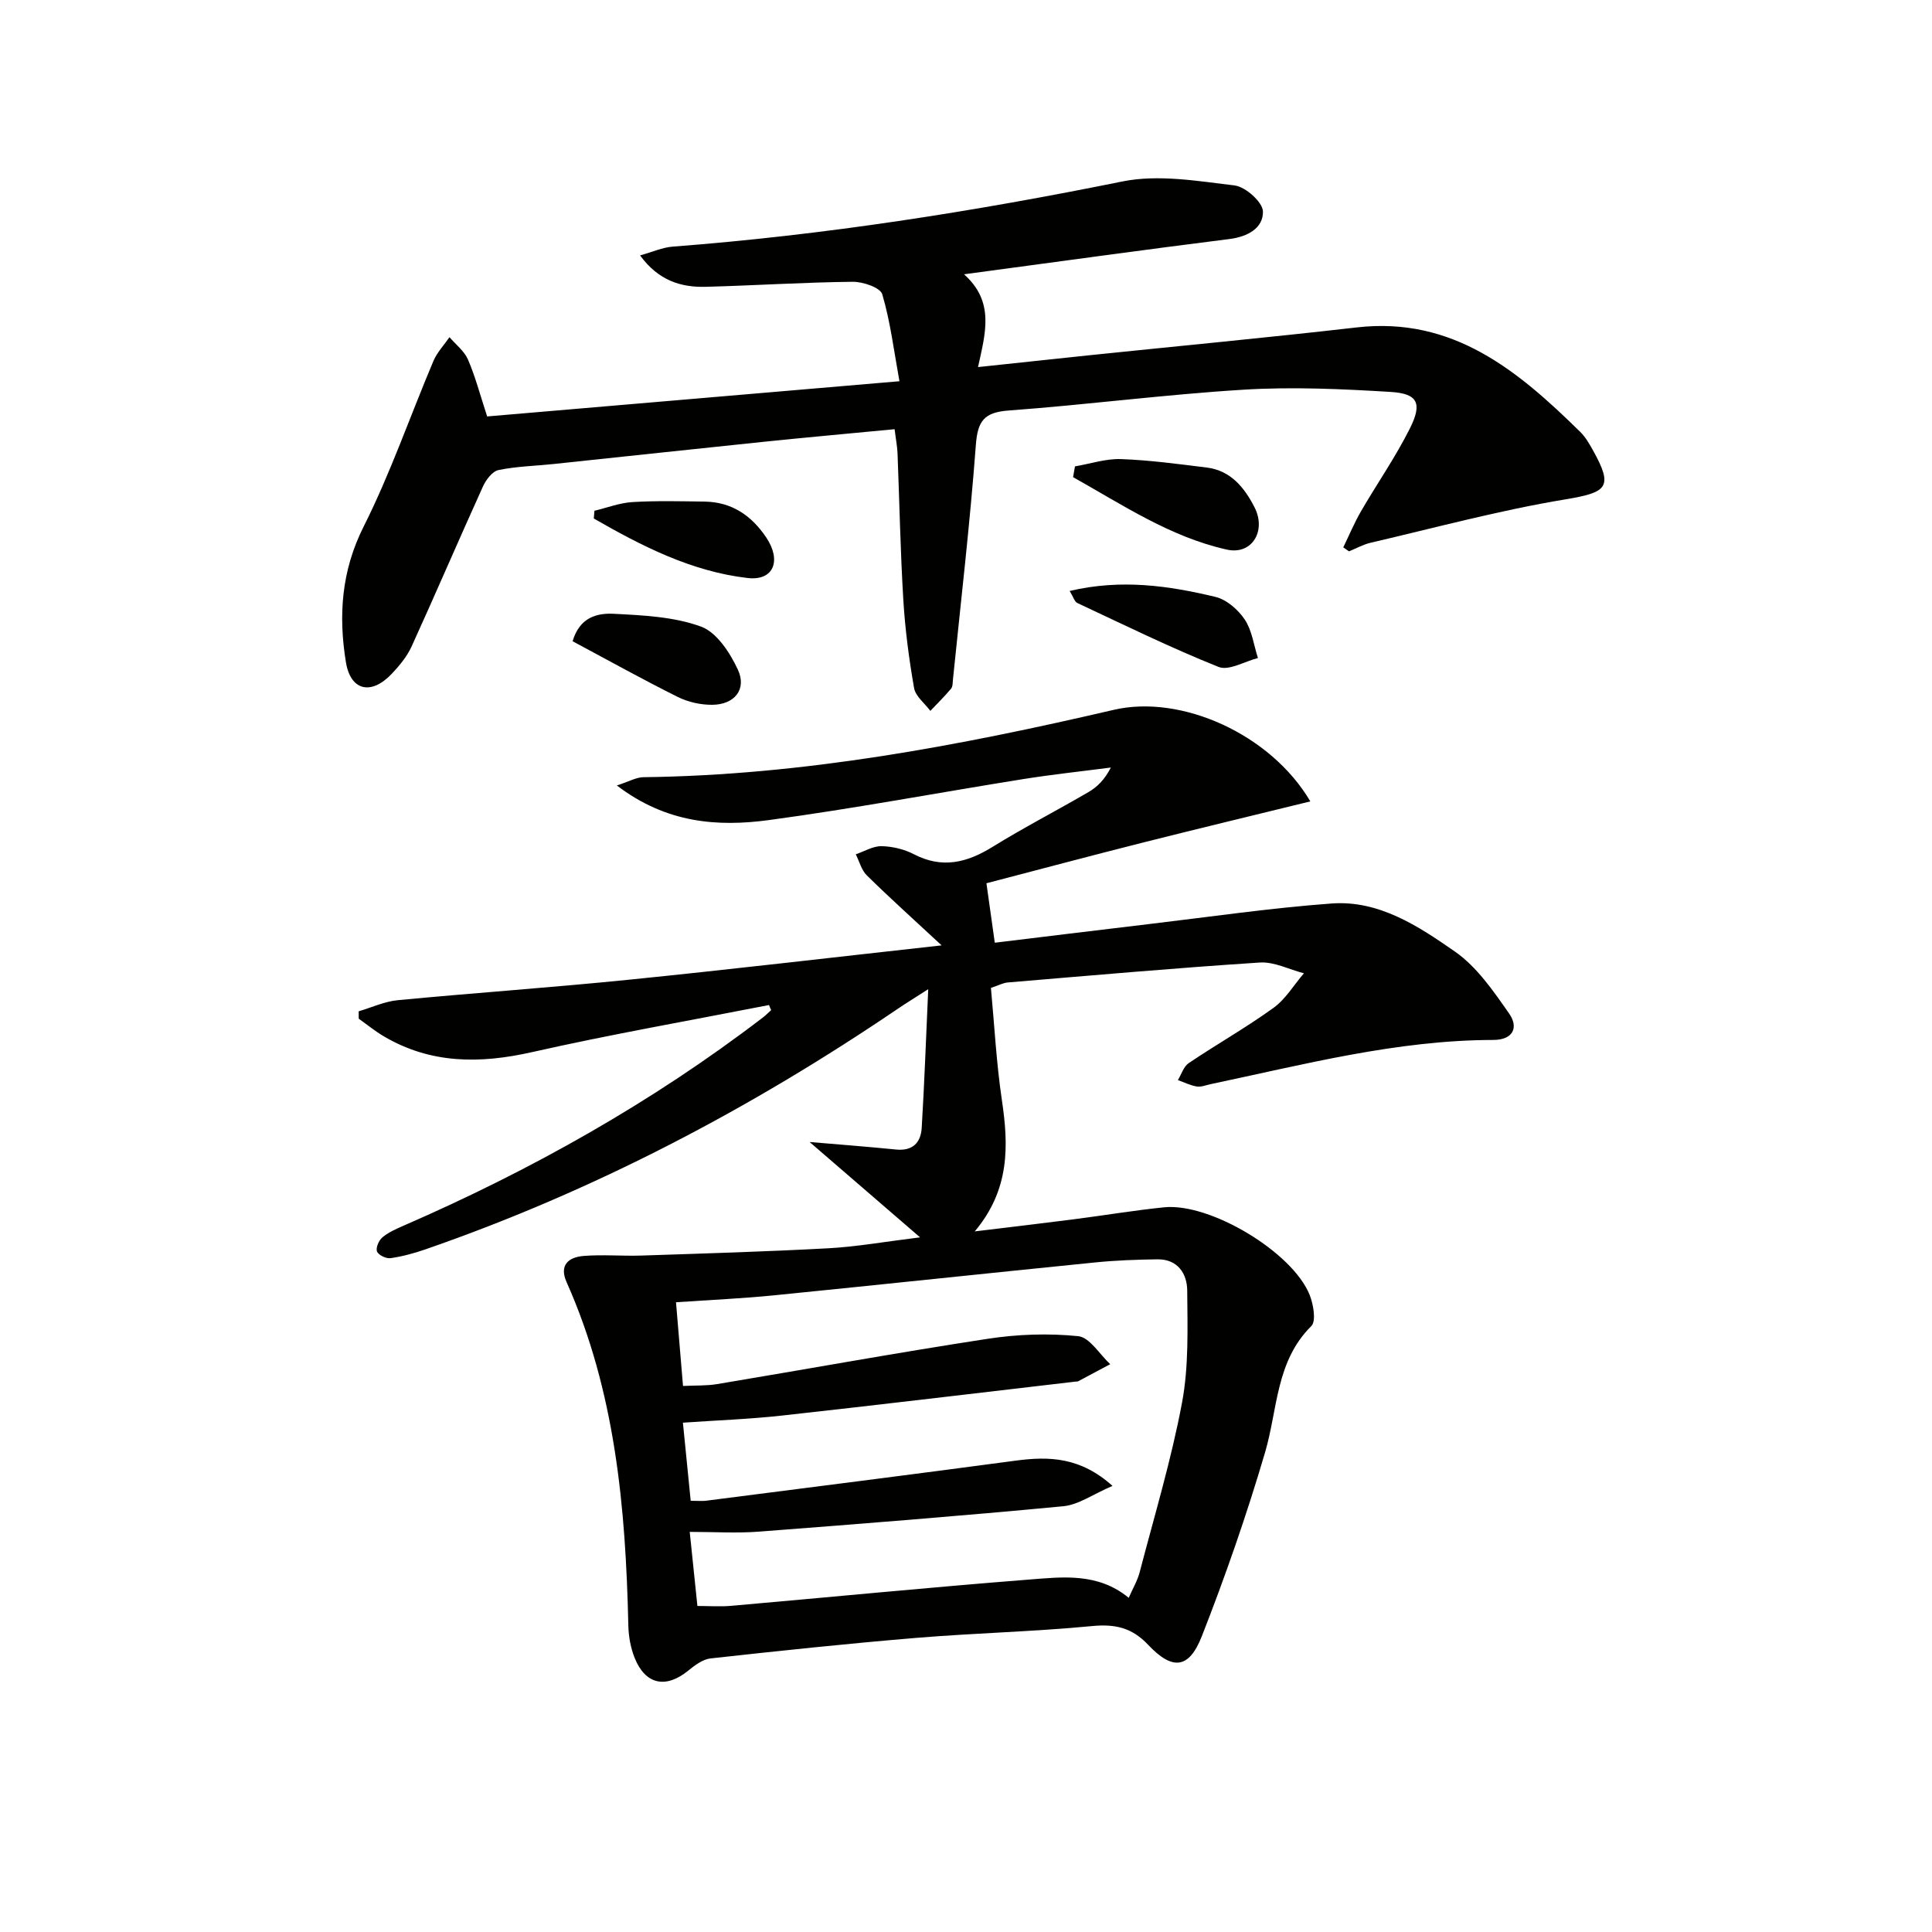
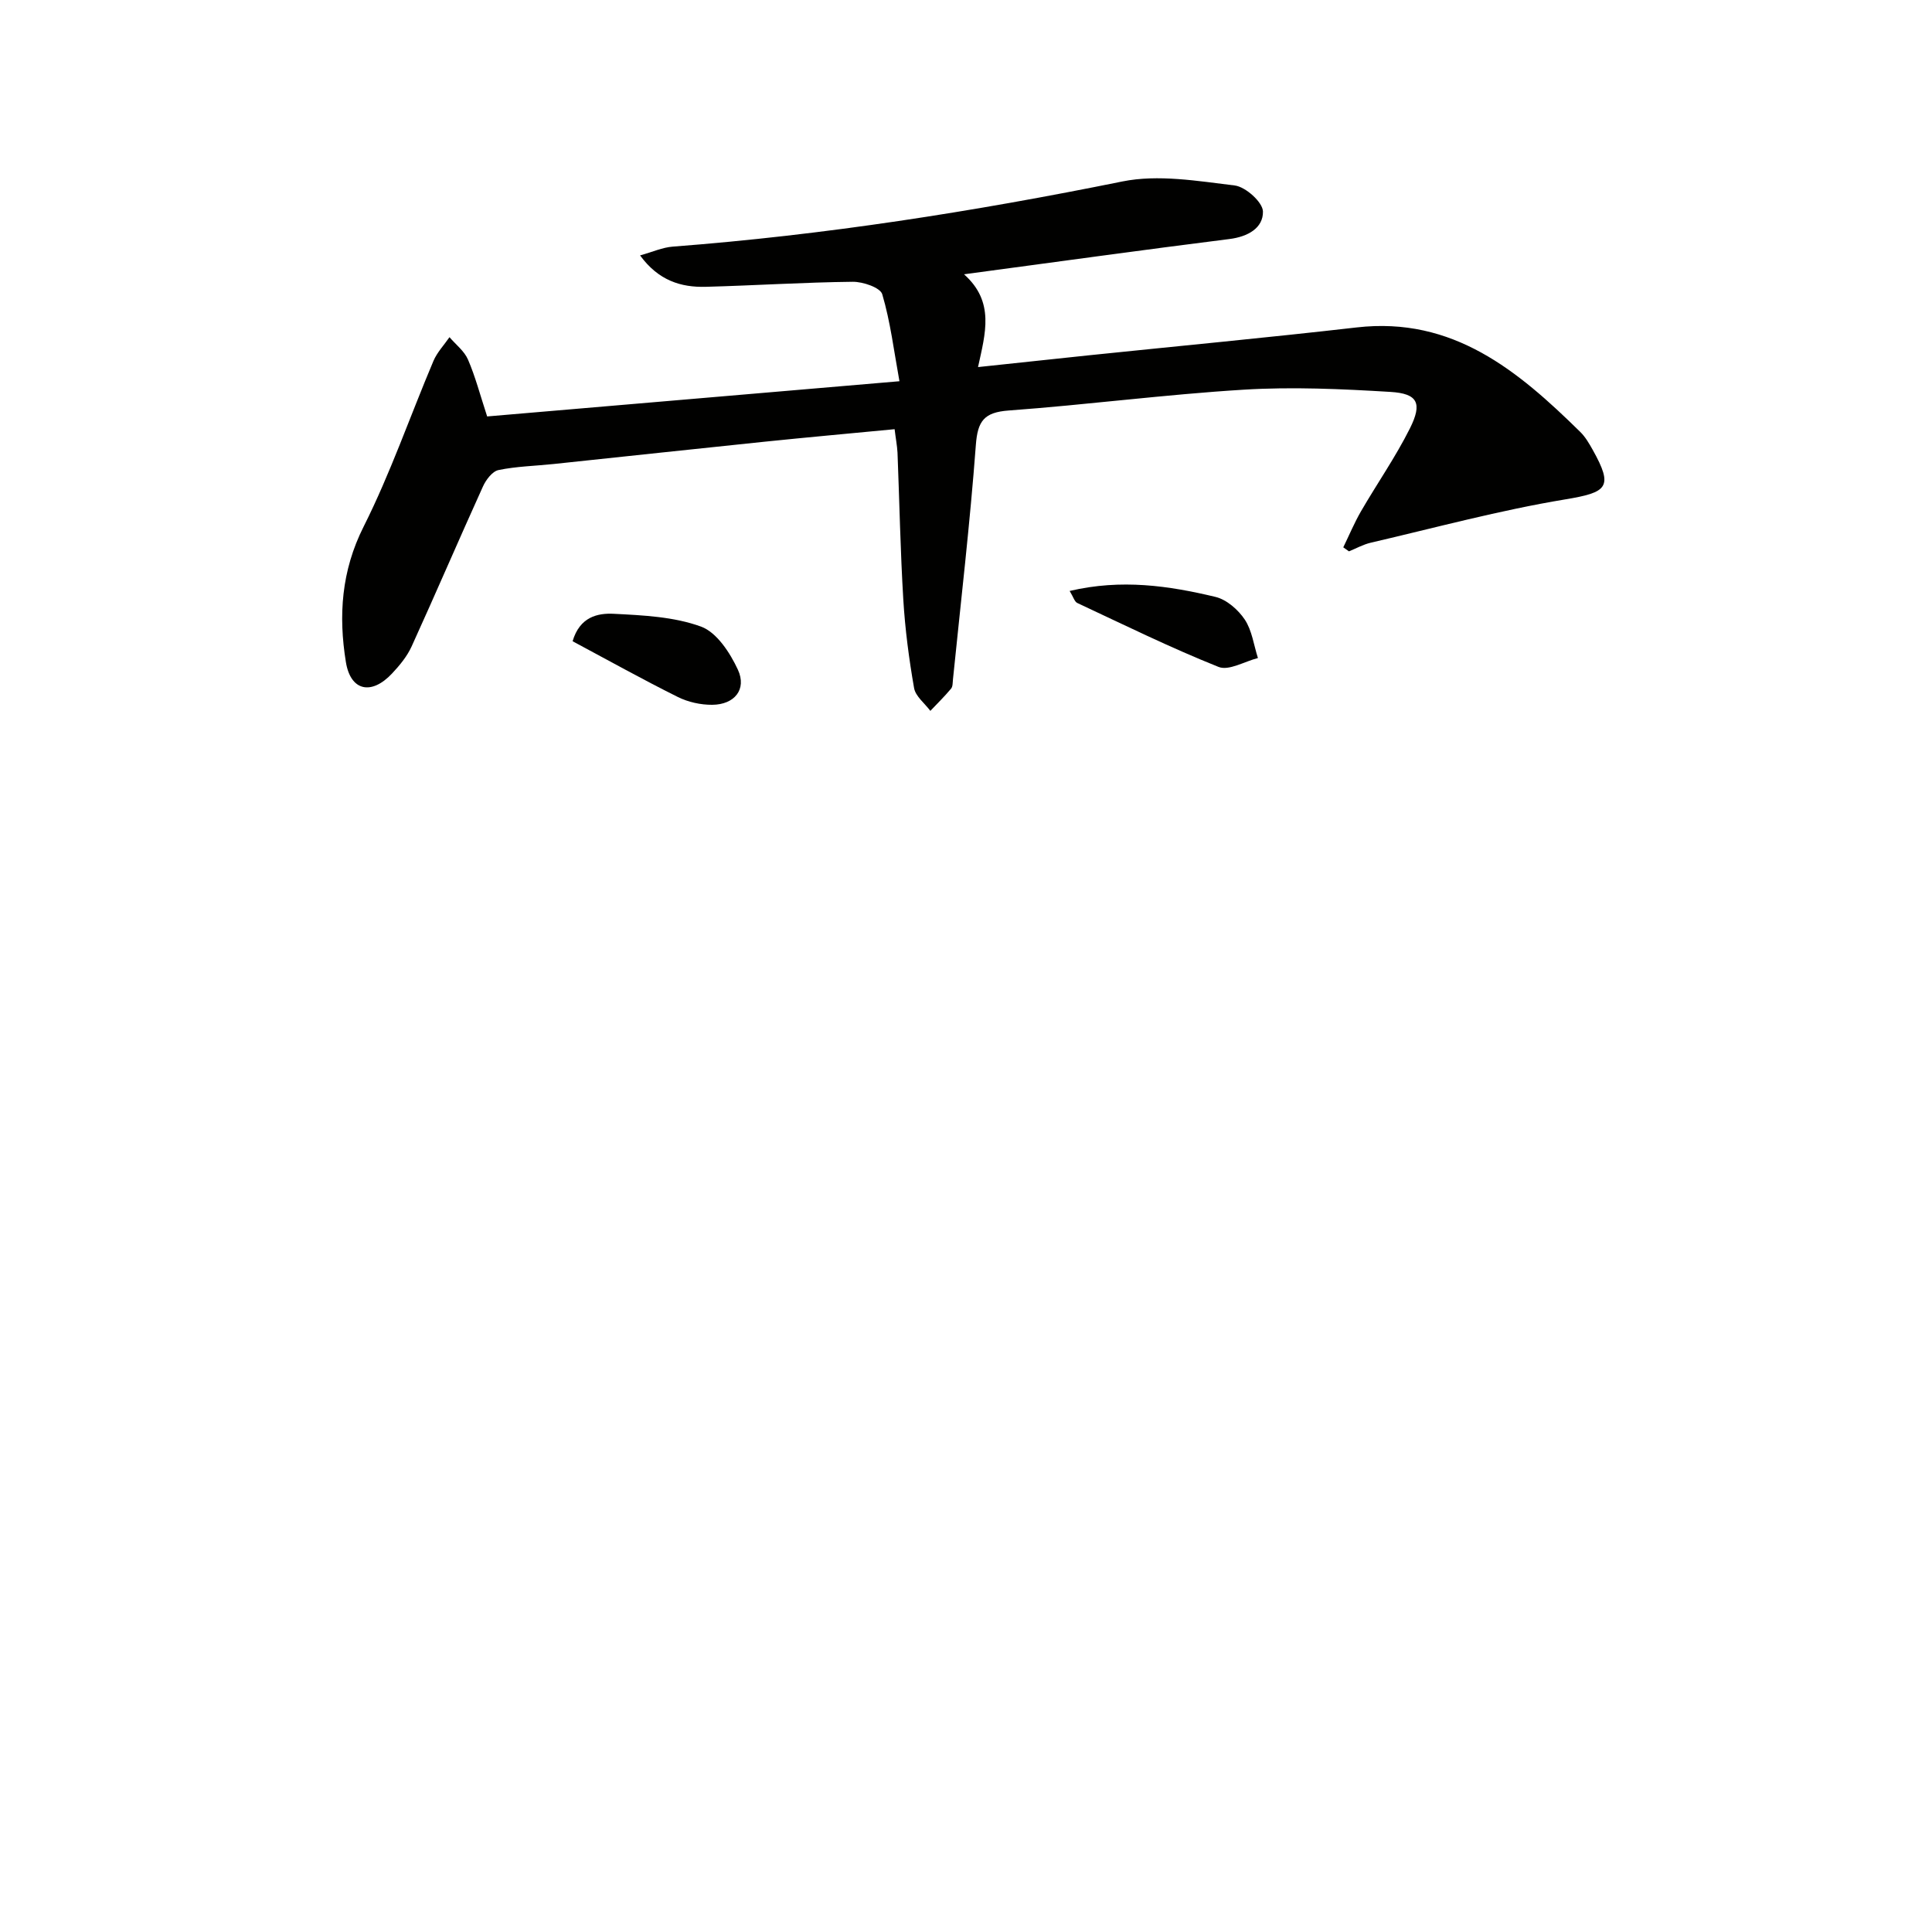
<svg xmlns="http://www.w3.org/2000/svg" enable-background="new 0 0 400 400" viewBox="0 0 400 400">
  <g fill="#010100">
-     <path d="m159.22 208.08c-16.36 3.21-32.8 6.08-49.06 9.75-10.82 2.44-21.02 2.46-30.76-3.31-1.79-1.06-3.42-2.4-5.13-3.61 0-.51-.01-1.02-.01-1.53 2.68-.79 5.33-2.03 8.06-2.3 16.05-1.53 32.14-2.64 48.18-4.27 20.94-2.12 41.85-4.58 64.45-7.08-5.94-5.52-10.82-9.9-15.48-14.49-1.12-1.1-1.55-2.9-2.29-4.37 1.78-.6 3.57-1.71 5.33-1.68 2.26.05 4.7.63 6.7 1.67 5.84 3.03 10.95 1.77 16.25-1.5 6.49-4.02 13.3-7.52 19.9-11.37 1.8-1.05 3.34-2.56 4.63-5.08-6.08.79-12.19 1.44-18.25 2.41-17.52 2.8-34.98 6.1-52.56 8.47-10.62 1.43-21.23.65-31.47-7.17 2.5-.8 3.99-1.69 5.49-1.71 33.08-.4 65.34-6.49 97.41-13.95 13.94-3.24 32.46 5.01 40.68 18.96-11.76 2.89-23.12 5.61-34.45 8.47-11.2 2.83-22.37 5.81-32.61 8.48.62 4.38 1.14 8.08 1.73 12.31 9.92-1.2 20.75-2.54 31.59-3.82 12.7-1.5 25.38-3.36 38.12-4.3 9.81-.73 17.98 4.68 25.54 9.94 4.55 3.16 7.98 8.18 11.24 12.84 1.98 2.83.89 5.46-3.28 5.47-19.96.03-39.14 5.07-58.47 9.14-.97.2-1.99.64-2.91.5-1.34-.22-2.62-.86-3.92-1.33.73-1.2 1.19-2.81 2.25-3.52 5.79-3.9 11.89-7.35 17.54-11.43 2.51-1.81 4.22-4.74 6.3-7.16-3.05-.79-6.15-2.42-9.13-2.23-17.41 1.13-34.8 2.67-52.19 4.13-.95.08-1.87.59-3.48 1.12.72 7.7 1.12 15.49 2.26 23.17 1.41 9.47 1.69 18.55-5.61 27.25 7.49-.91 13.97-1.67 20.44-2.5 6.26-.8 12.49-1.85 18.76-2.49 9.51-.97 26.58 9.25 30.14 18.14.78 1.96 1.38 5.42.34 6.45-7.39 7.34-6.94 17.23-9.58 26.18-3.78 12.85-8.19 25.55-13.08 38.02-2.67 6.82-6.1 7.12-11.14 1.77-3.33-3.53-6.83-4.32-11.59-3.86-12.08 1.16-24.23 1.44-36.33 2.44-14.24 1.18-28.46 2.69-42.67 4.26-1.63.18-3.28 1.45-4.64 2.55-4.6 3.73-8.81 2.89-11.04-2.6-.85-2.1-1.28-4.49-1.33-6.77-.55-24.38-2.69-48.45-12.79-71.1-1.59-3.58.48-5.16 3.53-5.41 3.97-.32 7.99.05 11.98-.08 12.91-.43 25.82-.81 38.72-1.51 5.79-.31 11.54-1.35 18.96-2.26-8.07-6.96-15.42-13.31-22.87-19.74 6.12.52 12.03.97 17.92 1.56 3.42.34 5.11-1.44 5.29-4.49.55-9.06.87-18.14 1.35-28.71-3.01 1.94-4.63 2.92-6.2 3.99-30.54 20.74-62.97 37.78-97.91 49.88-2.34.81-4.77 1.47-7.22 1.82-.9.13-2.49-.63-2.79-1.38-.3-.74.36-2.29 1.09-2.91 1.23-1.04 2.8-1.73 4.3-2.39 26.49-11.52 51.53-25.56 74.5-43.15.61-.46 1.14-1.02 1.71-1.53-.17-.34-.31-.69-.44-1.05zm-17.81 78.87c2.55-.13 4.86-.02 7.08-.39 18.66-3.11 37.27-6.51 55.96-9.37 6.17-.95 12.59-1.18 18.78-.55 2.38.24 4.43 3.77 6.63 5.8-2.21 1.18-4.42 2.37-6.64 3.54-.14.07-.33.04-.49.06-20.28 2.36-40.56 4.8-60.85 7.04-6.7.74-13.45.98-20.49 1.47.56 5.67 1.08 10.85 1.61 16.17 1.54 0 2.37.09 3.17-.01 21.38-2.74 42.76-5.44 64.12-8.3 6.9-.92 13.38-.76 20.04 5.23-4.03 1.72-7.02 3.91-10.19 4.21-20.99 2-42.01 3.65-63.03 5.26-4.57.35-9.2.05-14.31.05.58 5.58 1.06 10.16 1.59 15.34 2.45 0 4.75.17 7.01-.03 20.52-1.8 41.02-3.82 61.55-5.43 7.02-.55 14.34-1.49 20.74 3.77.85-1.96 1.81-3.55 2.26-5.28 3.05-11.68 6.56-23.29 8.78-35.14 1.41-7.55 1.13-15.46 1.07-23.21-.03-3.47-1.95-6.5-6.16-6.45-4.32.06-8.66.21-12.96.65-22.14 2.22-44.26 4.59-66.4 6.8-6.57.66-13.18.95-20.32 1.44.48 5.77.94 11.32 1.45 17.33z" />
    <path d="m185.22 88.86c-9.18.88-18.1 1.68-27.01 2.6-14.54 1.5-29.07 3.08-43.61 4.61-3.8.4-7.67.48-11.39 1.25-1.27.26-2.6 2.02-3.22 3.4-4.99 11-9.75 22.1-14.76 33.1-.94 2.07-2.49 3.95-4.07 5.63-4.24 4.52-8.57 3.66-9.55-2.39-1.55-9.57-.95-18.84 3.67-28.02 5.56-11.06 9.62-22.88 14.46-34.31.76-1.79 2.2-3.29 3.32-4.92 1.31 1.53 3.07 2.87 3.83 4.63 1.51 3.49 2.48 7.22 3.97 11.78 27.76-2.37 55.83-4.77 85.36-7.29-1.15-6.31-1.87-12.3-3.56-18.01-.41-1.38-3.99-2.6-6.1-2.58-10.14.11-20.27.77-30.41 1.04-5.16.14-9.81-1.28-13.63-6.5 2.56-.71 4.64-1.66 6.77-1.82 31.34-2.39 62.28-7.25 93.08-13.49 7.42-1.5 15.56-.1 23.26.83 2.26.27 5.82 3.48 5.85 5.39.06 3.42-3.12 5.22-6.95 5.7-17.93 2.25-35.83 4.74-54.94 7.3 6.42 5.71 4.41 12.25 2.9 19.21 8.09-.86 15.47-1.66 22.86-2.43 18.51-1.92 37.05-3.66 55.54-5.78 19.96-2.29 33.42 8.99 46.29 21.64 1.05 1.03 1.83 2.38 2.56 3.68 4.36 7.79 3.08 8.83-5.71 10.29-13.53 2.24-26.84 5.85-40.22 8.96-1.56.36-3.02 1.18-4.52 1.79-.39-.28-.79-.55-1.18-.83 1.22-2.5 2.29-5.08 3.68-7.48 3.33-5.74 7.15-11.22 10.11-17.13 2.63-5.25 1.63-7.23-4.03-7.57-10.1-.61-20.29-1.08-30.38-.46-16.24.99-32.41 3.12-48.64 4.31-5.09.37-6.44 2.15-6.81 7.13-1.21 16.21-3.1 32.36-4.74 48.54-.07.66-.02 1.49-.4 1.93-1.34 1.6-2.84 3.07-4.28 4.59-1.17-1.57-3.07-3.01-3.37-4.73-1.06-6.05-1.86-12.17-2.23-18.3-.61-10.13-.8-20.28-1.2-30.42-.08-1.48-.37-2.94-.6-4.87z" />
-     <path d="m222.56 96.56c3.18-.54 6.37-1.62 9.52-1.51 5.94.21 11.86 1.02 17.77 1.75 4.99.62 7.82 4.19 9.9 8.26 2.46 4.83-.52 9.89-5.74 8.73-11.69-2.6-21.59-9.26-31.84-15 .13-.74.26-1.49.39-2.23z" />
    <path d="m118.55 132.76c1.49-5.07 5.21-5.85 8.53-5.68 6.08.31 12.45.6 18.06 2.65 3.26 1.19 6.02 5.44 7.64 8.94 1.87 4.06-.72 7.22-5.32 7.25-2.39.02-5.01-.56-7.15-1.63-7.25-3.61-14.34-7.56-21.76-11.53z" />
    <path d="m221.46 122.35c10.73-2.52 20.53-1.08 30.18 1.23 2.31.55 4.71 2.65 6.08 4.7 1.5 2.26 1.86 5.28 2.72 7.96-2.74.69-6.02 2.69-8.15 1.84-9.93-3.97-19.55-8.7-29.25-13.24-.57-.27-.82-1.25-1.58-2.49z" />
-     <path d="m123.07 105.75c2.62-.63 5.22-1.64 7.87-1.8 4.96-.3 9.96-.17 14.94-.1 5.62.08 9.71 2.88 12.77 7.44 3.17 4.74 1.58 9.01-3.87 8.38-11.6-1.34-21.89-6.6-31.84-12.32.05-.53.09-1.06.13-1.6z" />
  </g>
</svg>